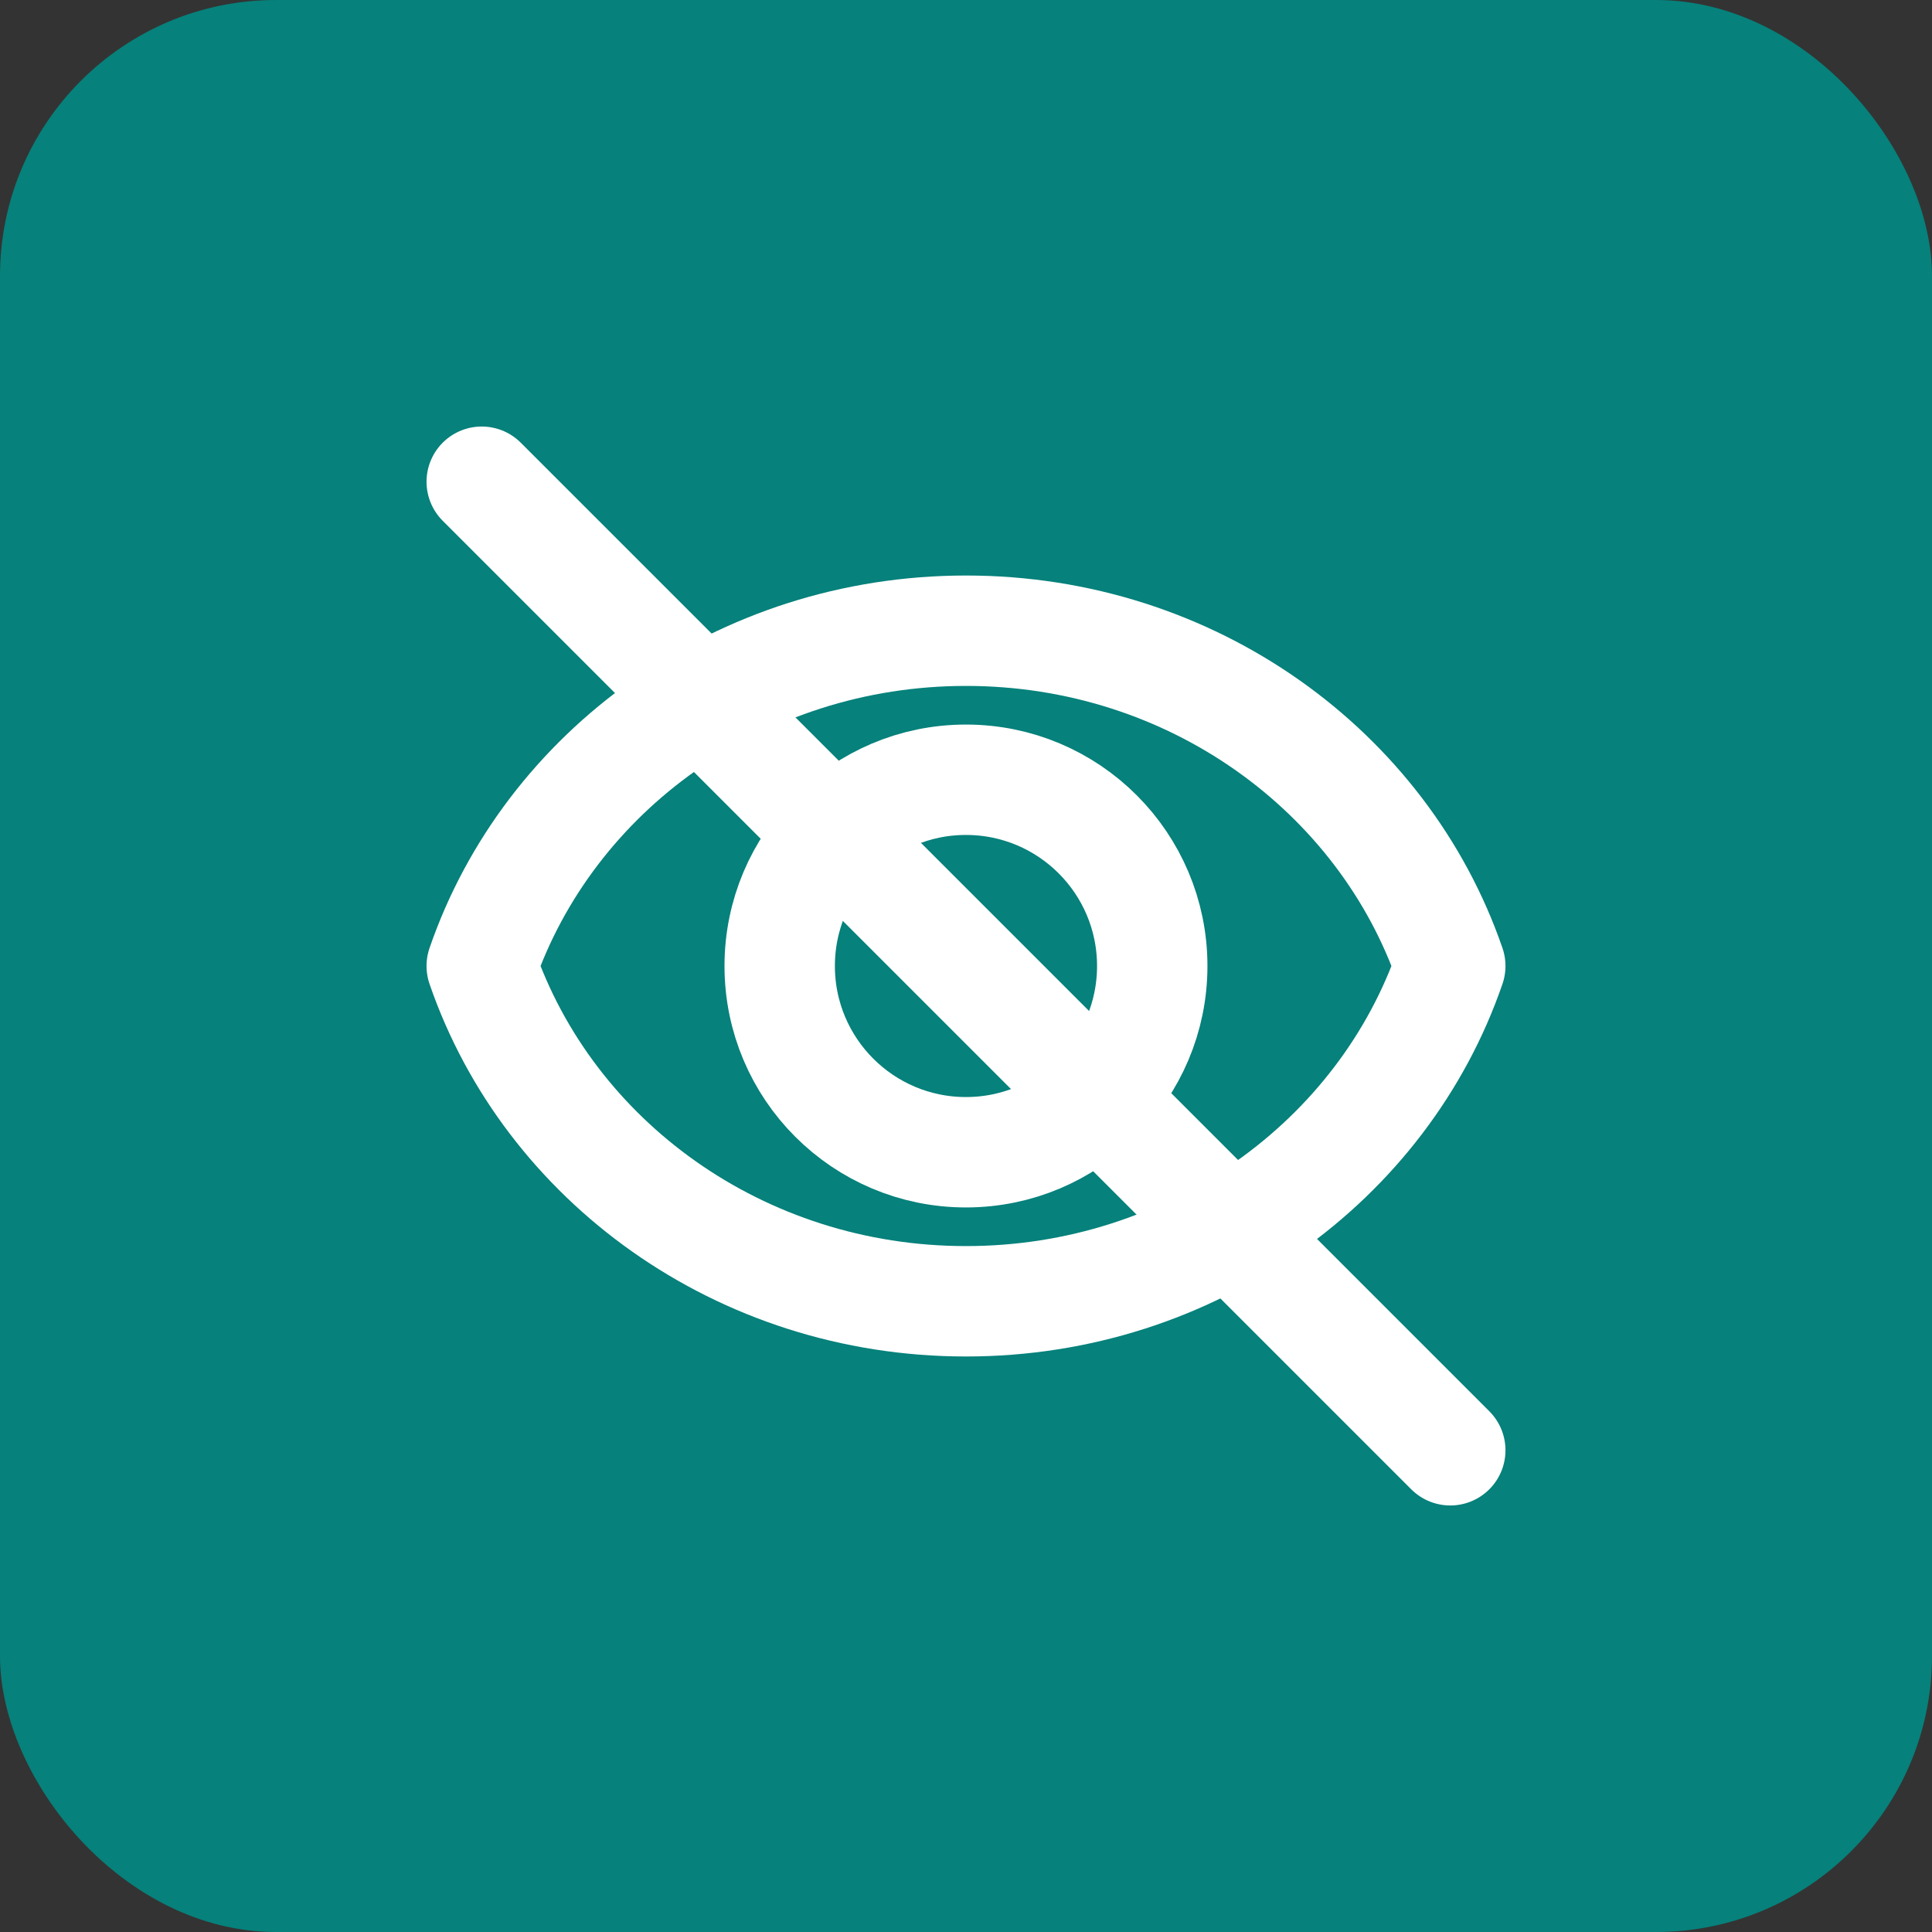
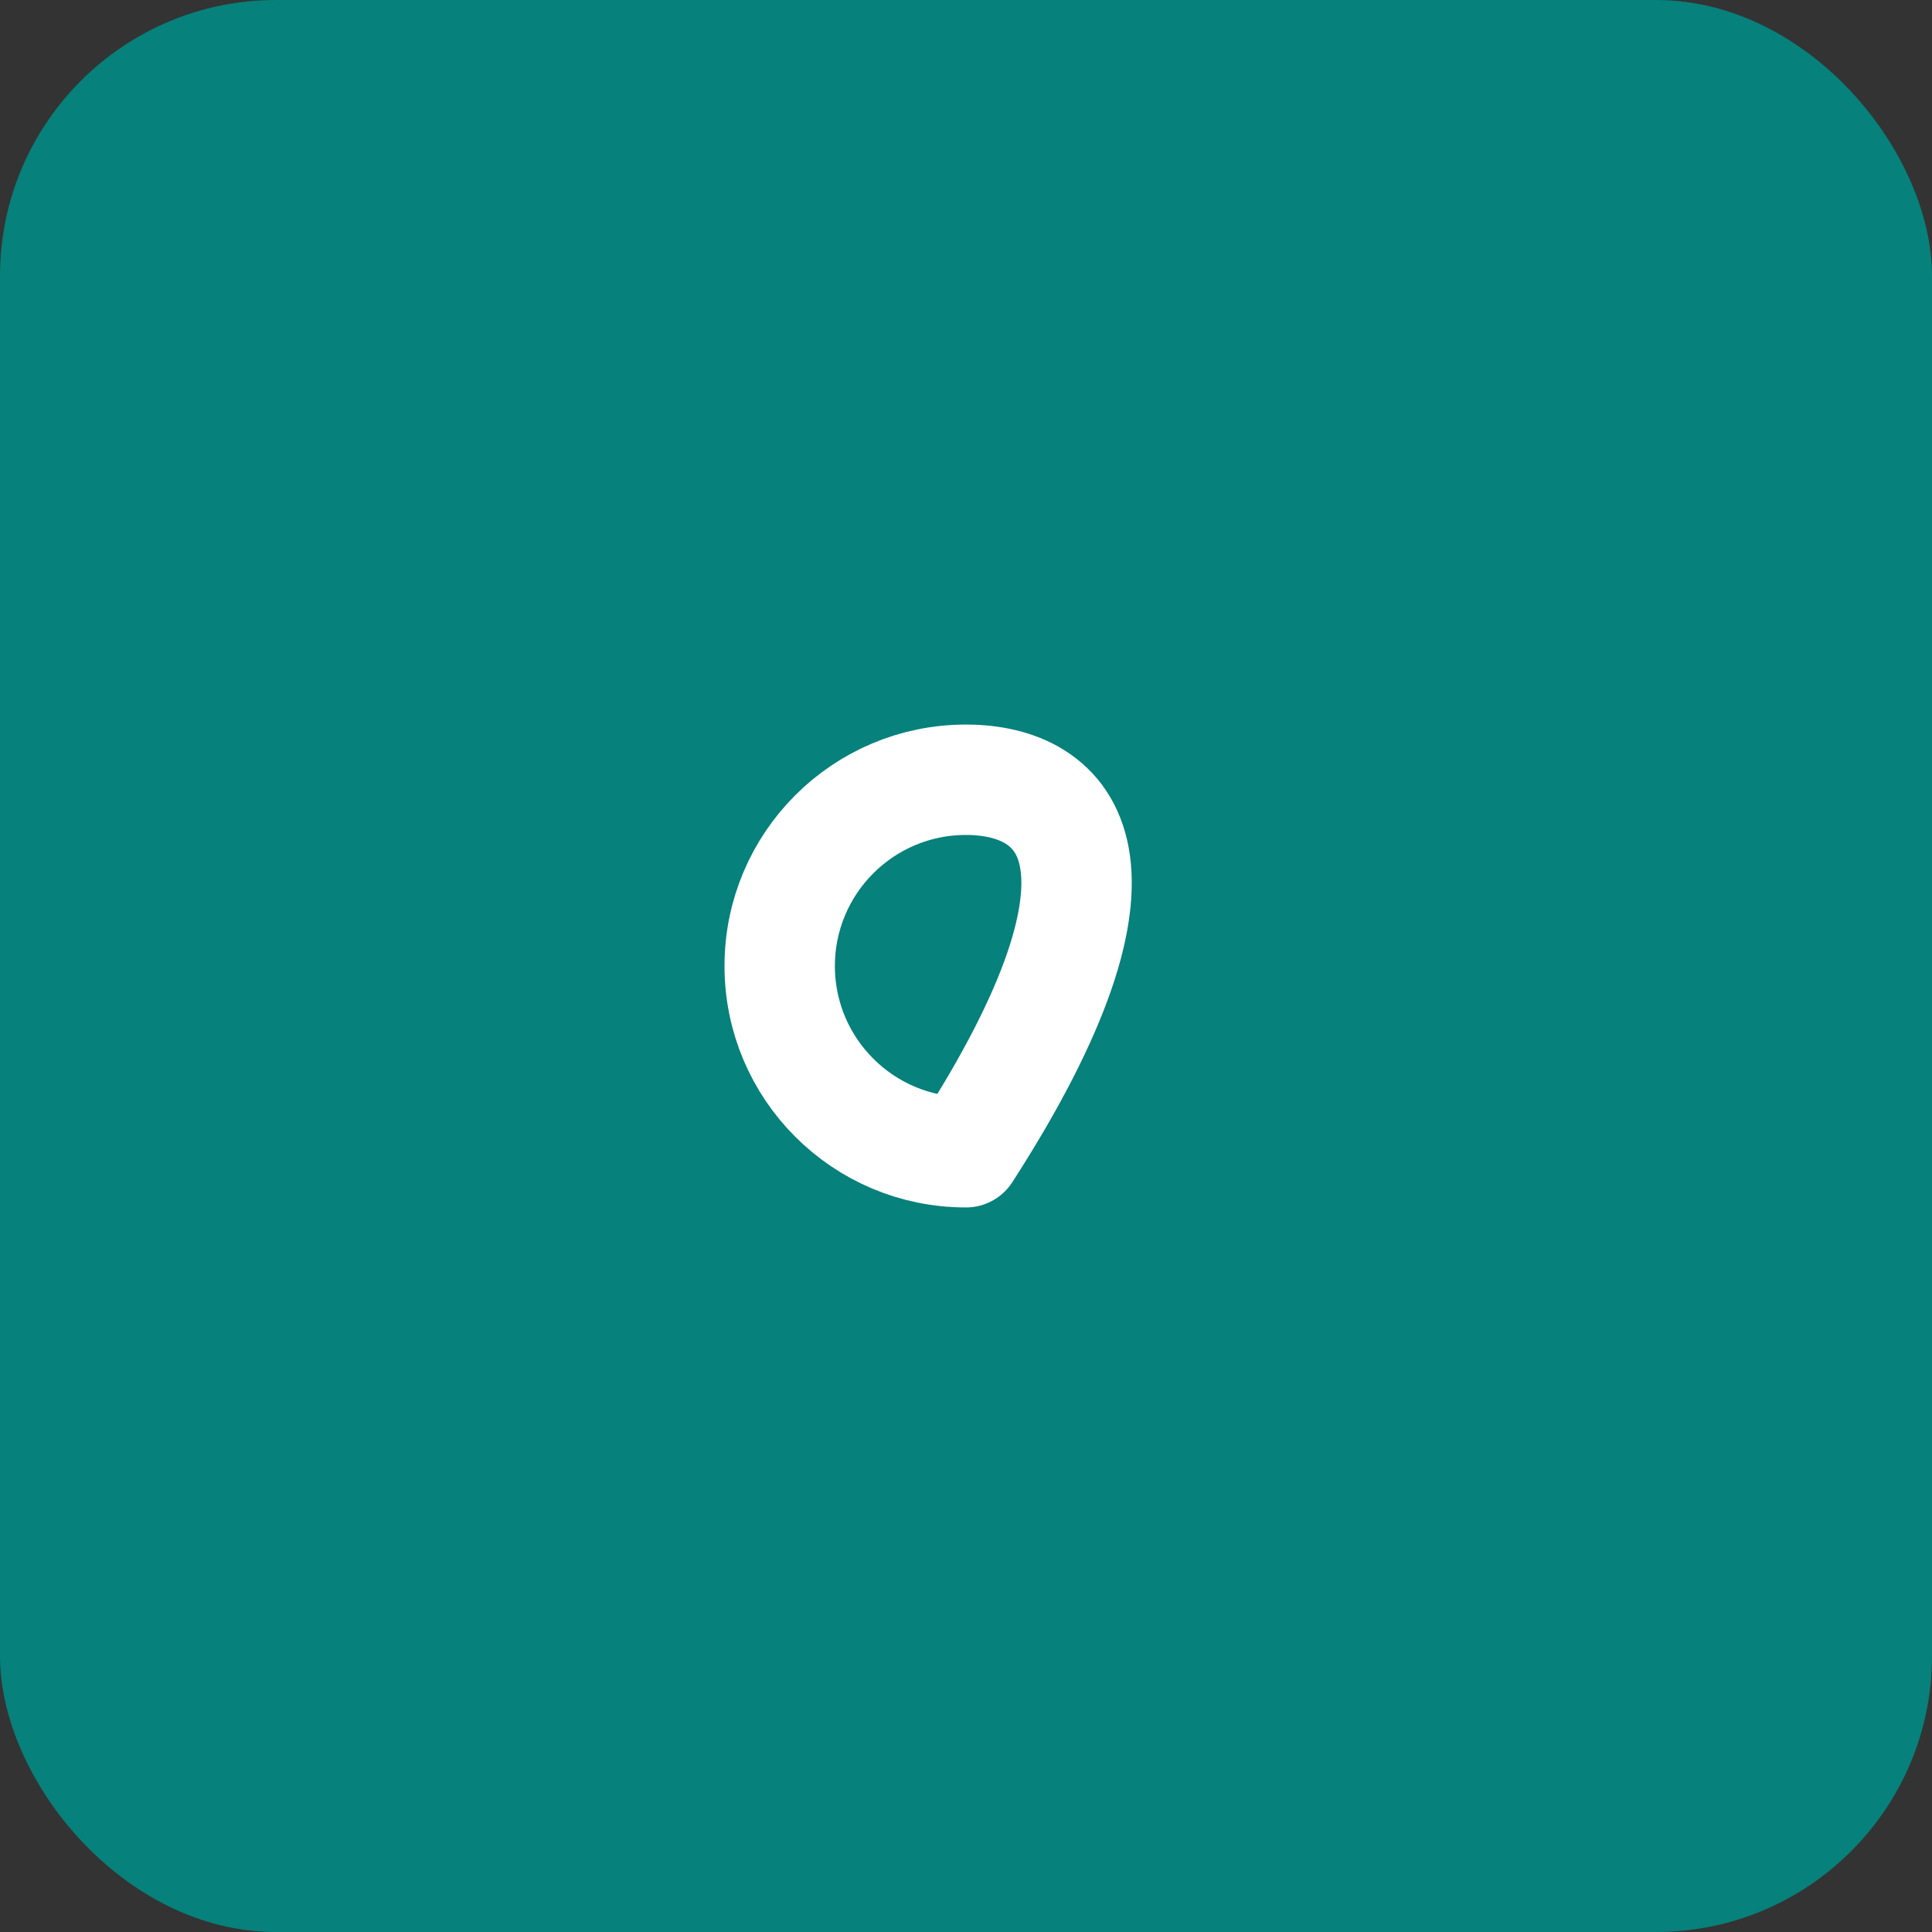
<svg xmlns="http://www.w3.org/2000/svg" width="35" height="35" viewBox="0 0 35 35" fill="none">
  <rect x="0" y="0" width="35" height="35" fill="#333333" stroke="none" />
  <rect width="35" height="35" rx="5" fill="#06817B" />
-   <path d="M17.5 11.426C13.406 11.426 9.94 13.975 8.727 17.5C9.94 21.026 13.406 23.574 17.5 23.574C21.594 23.574 25.06 21.026 26.273 17.5C25.06 13.975 21.594 11.426 17.5 11.426Z" stroke="white" stroke-width="2" stroke-miterlimit="10" stroke-linecap="round" stroke-linejoin="round" />
-   <path d="M17.499 20.874C19.363 20.874 20.874 19.364 20.874 17.5C20.874 15.636 19.363 14.126 17.499 14.126C15.636 14.126 14.125 15.636 14.125 17.5C14.125 19.364 15.636 20.874 17.499 20.874Z" stroke="white" stroke-width="2" stroke-miterlimit="10" stroke-linecap="round" stroke-linejoin="round" />
-   <path d="M8.727 8.727L26.273 26.273" stroke="white" stroke-width="2" stroke-miterlimit="10" stroke-linecap="round" stroke-linejoin="round" />
+   <path d="M17.499 20.874C20.874 15.636 19.363 14.126 17.499 14.126C15.636 14.126 14.125 15.636 14.125 17.5C14.125 19.364 15.636 20.874 17.499 20.874Z" stroke="white" stroke-width="2" stroke-miterlimit="10" stroke-linecap="round" stroke-linejoin="round" />
</svg>